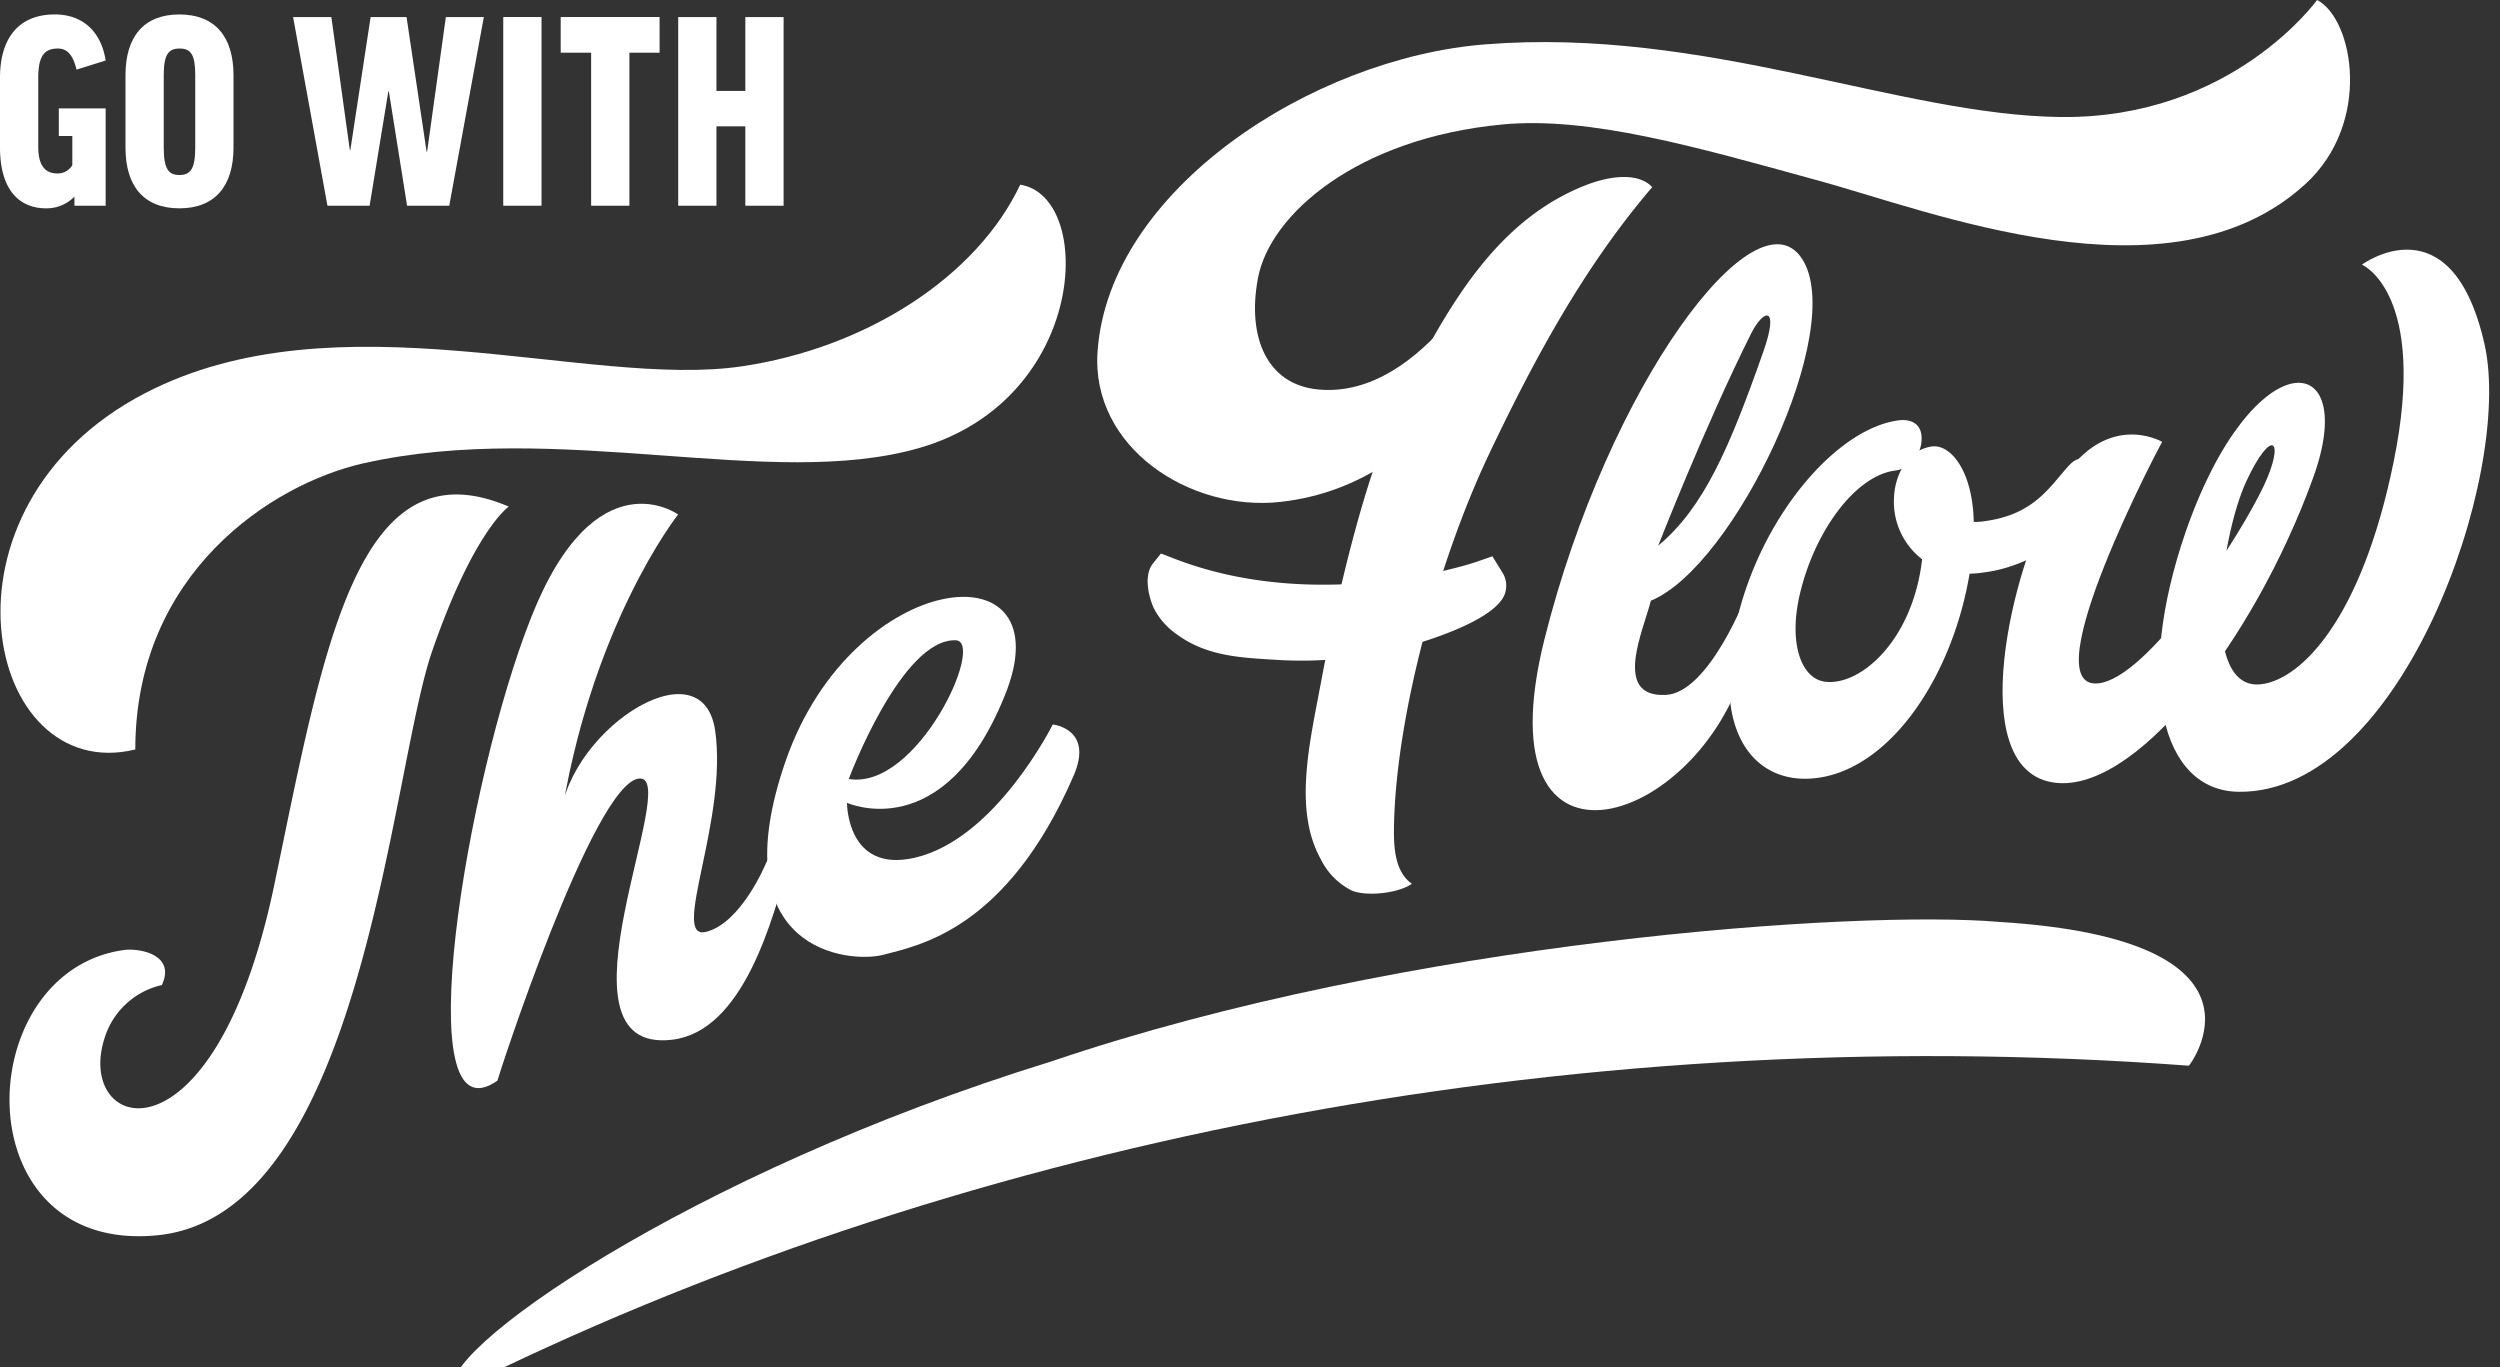
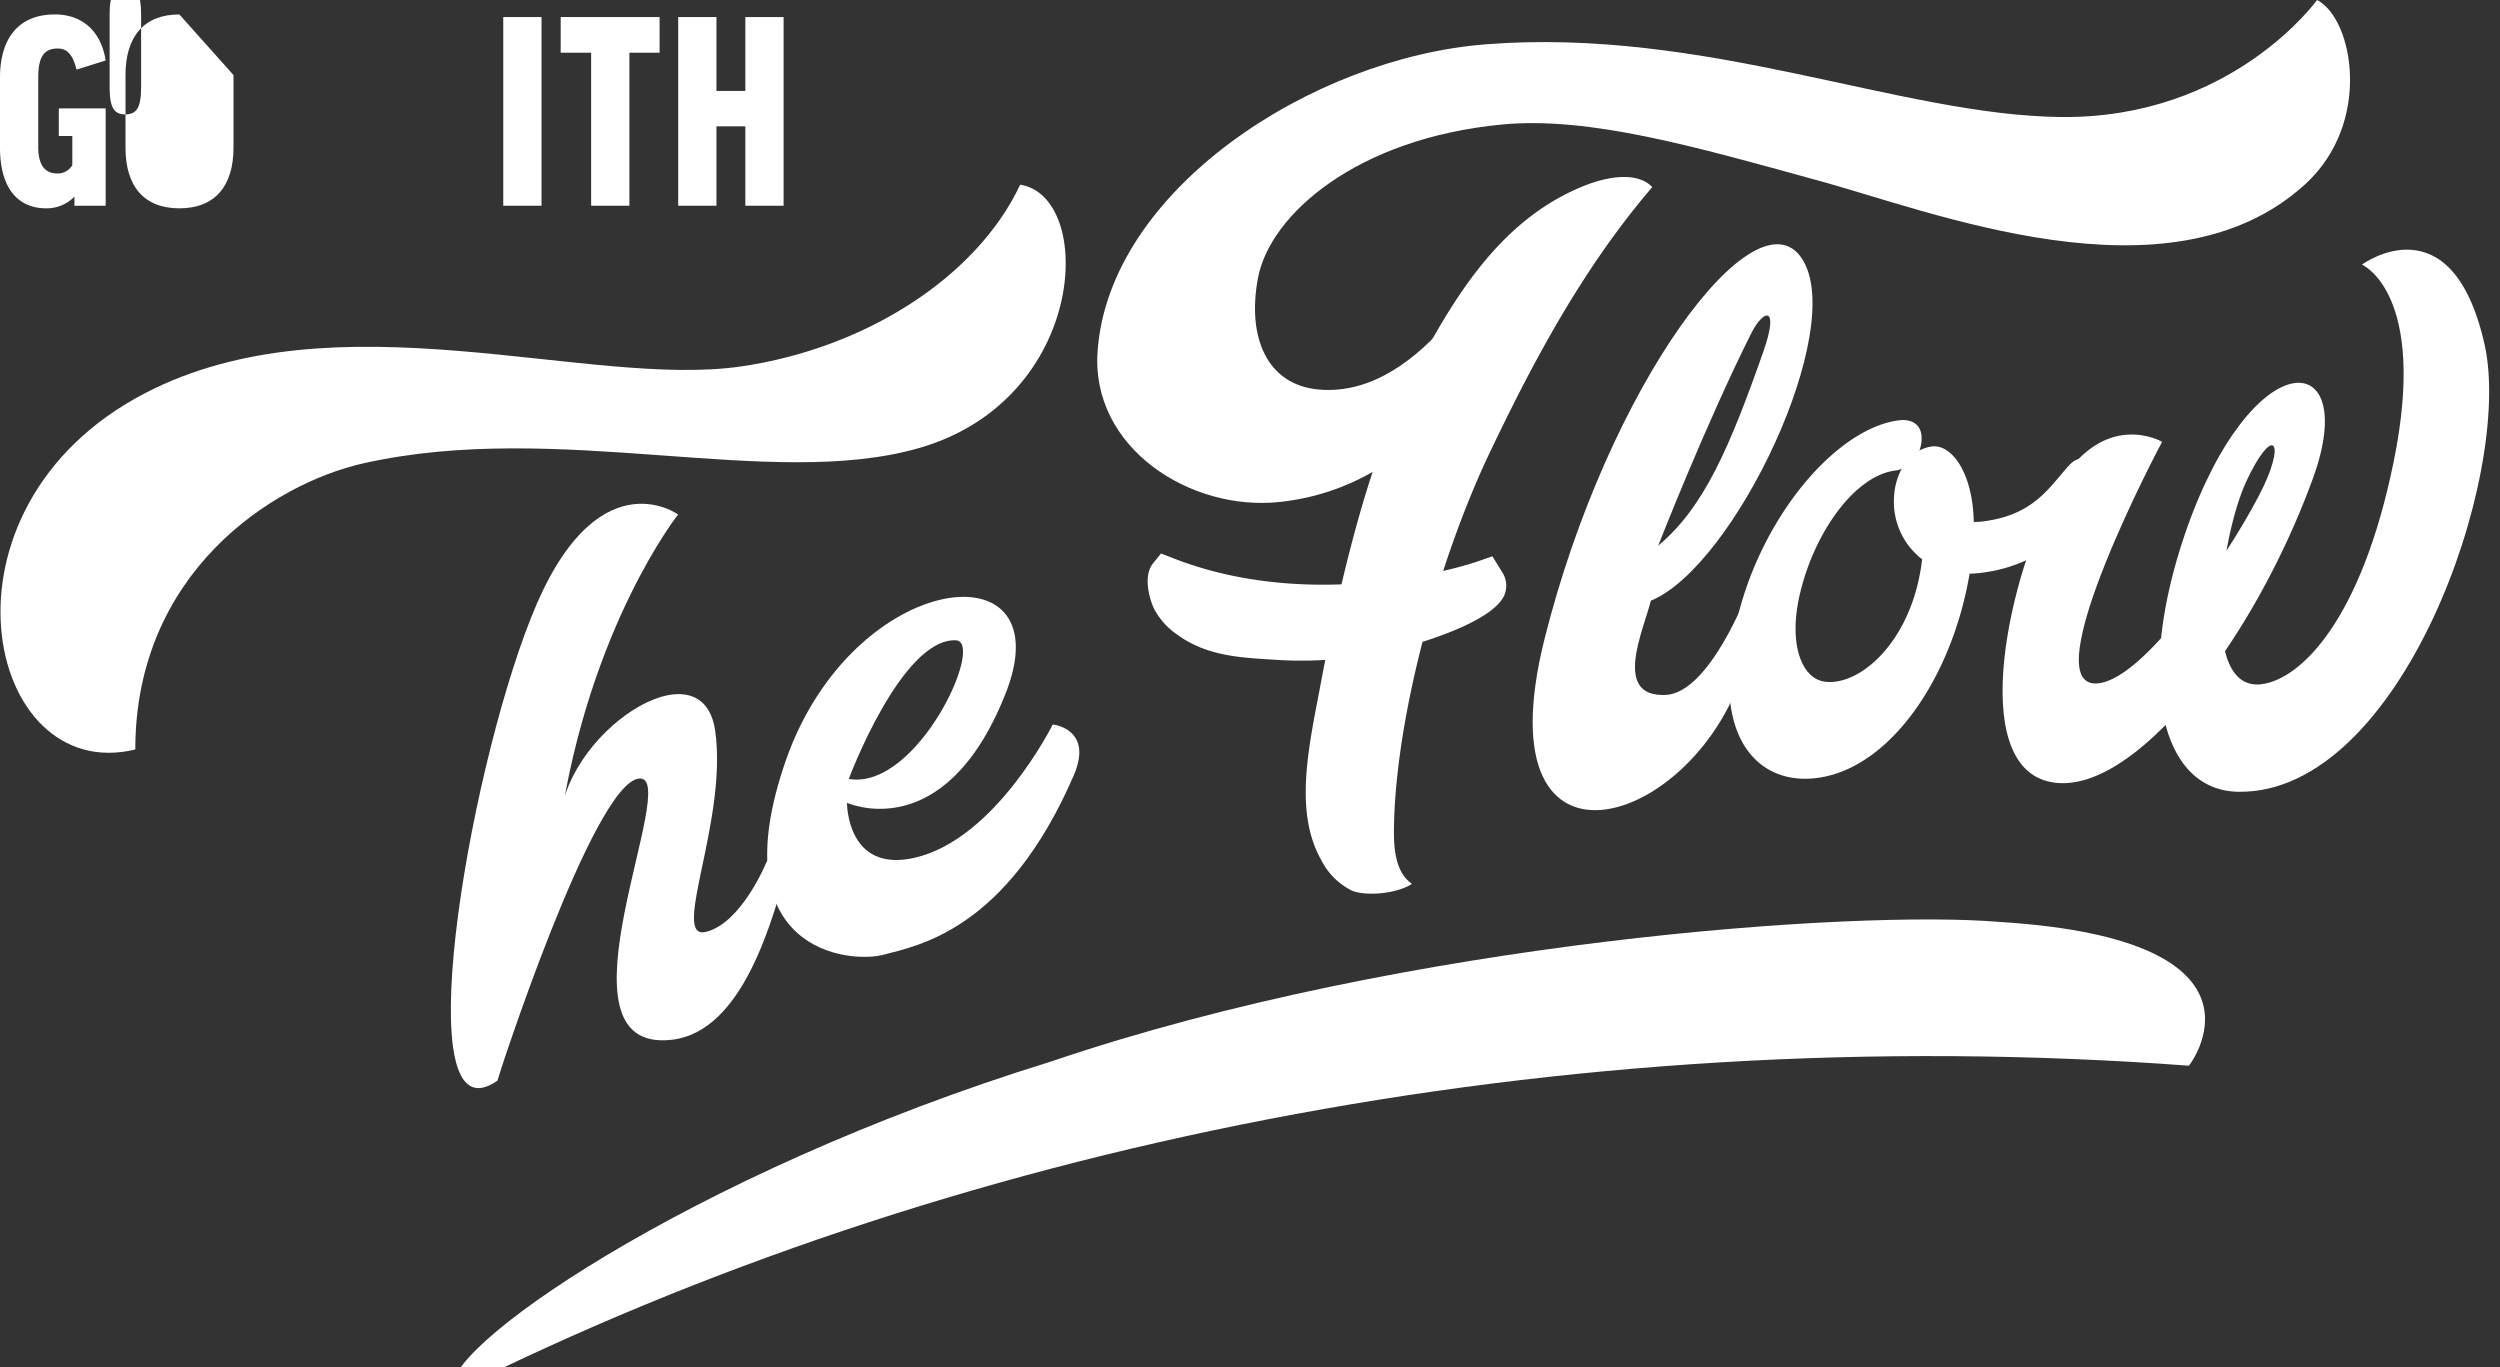
<svg xmlns="http://www.w3.org/2000/svg" id="Grupo_854" data-name="Grupo 854" width="460.699" height="251.988" viewBox="0 0 460.699 251.988">
  <rect x="0" y="0" width="460.699" height="251.988" fill="#333333" stroke="none" />
  <defs>
    <clipPath id="clip-path">
      <rect id="Rectángulo_361" data-name="Rectángulo 361" width="460.699" height="251.988" fill="#fff" />
    </clipPath>
  </defs>
  <g id="Grupo_851" data-name="Grupo 851" clip-path="url(#clip-path)">
    <path id="Trazado_728" data-name="Trazado 728" d="M19.471,11.15,14.1,12.829c-.72-2.974-1.871-3.885-3.453-3.885-2.542,0-3.6,1.487-3.6,5.419V27.072c0,3.453,1.3,4.892,3.5,4.892a3.085,3.085,0,0,0,2.781-1.535V25.058H10.839V19.974h8.632V37.911H13.716V36.232A7.123,7.123,0,0,1,8.489,38.39C3.549,38.39,0,34.985,0,27.168V14.315c0-7,3.213-11.654,10.119-11.654,4.892,0,8.489,2.926,9.352,8.489" fill="#fff" />
-     <path id="Trazado_729" data-name="Trazado 729" d="M43.029,13.836v13.38c0,7.05-3.4,11.175-9.975,11.175s-9.928-4.125-9.928-11.175V13.836c0-7.05,3.357-11.174,9.928-11.174s9.975,4.124,9.975,11.174m-7.05,0c0-3.789-.815-4.892-2.877-4.892s-2.926,1.1-2.926,4.892v13.38c0,3.885.863,5.036,2.878,5.036,2.062,0,2.925-1.151,2.925-5.036Z" fill="#fff" />
-     <path id="Trazado_730" data-name="Trazado 730" d="M82.787,37.911h-7.77L71.661,16.857h-.1L68.112,37.911h-7.77l-6.33-34.77h7.049l3.406,24.507h.095L68.3,3.141h6.619l3.693,24.795h.1L82.163,3.141h7Z" fill="#fff" />
+     <path id="Trazado_729" data-name="Trazado 729" d="M43.029,13.836v13.38c0,7.05-3.4,11.175-9.975,11.175s-9.928-4.125-9.928-11.175V13.836c0-7.05,3.357-11.174,9.928-11.174m-7.05,0c0-3.789-.815-4.892-2.877-4.892s-2.926,1.1-2.926,4.892v13.38c0,3.885.863,5.036,2.878,5.036,2.062,0,2.925-1.151,2.925-5.036Z" fill="#fff" />
    <rect id="Rectángulo_360" data-name="Rectángulo 360" width="7.05" height="34.77" transform="translate(92.74 3.141)" fill="#fff" />
    <path id="Trazado_731" data-name="Trazado 731" d="M121.548,3.141v6.57h-5.563v28.2h-7.05V9.711h-5.611V3.141Z" fill="#fff" />
    <path id="Trazado_732" data-name="Trazado 732" d="M132.028,3.141V16.762h5.323V3.141h7.05v34.77h-7.05V23.284h-5.323V37.911h-7.05V3.141Z" fill="#fff" />
    <path id="Trazado_733" data-name="Trazado 733" d="M353.692,83.021a6.969,6.969,0,0,1,2.293-.74c3.468-.489,7.544,4.5,7.736,13.9a11.248,11.248,0,0,0,2.151-.159c7.227-1,10.517-4.481,13.385-7.912,2.4-2.814,2.763-3.415,4.388-3.629s2.96,1,2.79,4.068c-.443,7.812-10.708,15.531-20.483,16.889a21.11,21.11,0,0,1-3,.278c-3.162,18.878-14.38,35.575-27.706,37.591-9.739,1.469-16.991-5.16-16.574-18.425.686-22.9,17.346-45.458,31.063-47.4,2.6-.372,4.5.749,4.372,3.54a5.571,5.571,0,0,1-.411,2m-22.013,26.427c-2.159,9.234.33,15.467,4.425,16.141,6.434,1.056,16.339-7.3,18.1-22.528a13.358,13.358,0,0,1-5.184-11.326,12.444,12.444,0,0,1,1.408-5.335,4.537,4.537,0,0,1-1.3.325c-7.469,1.068-14.83,11.523-17.445,22.723" fill="#fff" />
    <path id="Trazado_734" data-name="Trazado 734" d="M103.143,152.345c5.423-36.81,21.807-57.541,21.817-57.529.044,0-15.244-11.049-27.108,19.033-11.869,29.872-23.046,97.119-6.183,85.289-.111-.011,17.669-54.889,26.1-55.669,8.169-.794-17.384,50.86,6.043,48.137,13.1-1.5,18.64-21.985,21.7-33.544,2.586-9.806,3.042-12.719,3.04-12.719q-3.717,6.864-7.4,13.736c-.007,0-4.534,11.076-11.094,12.652-6.593,1.577,4.119-20.642,1.723-37.141-2.463-16.541-28.561.808-28.636,17.755" fill="#fff" />
    <path id="Trazado_735" data-name="Trazado 735" d="M306.983,128.055c-9.959.51-4.087-12-2.764-17.36,15.372-6.272,36.262-50.089,27.867-63-8.478-13.044-35.738,23.224-47.482,70.134-12.087,48.5,30.069,34.02,37.425,2.966q-.042-5.694-.084-11.387c-.011,0-6.93,18.244-14.962,18.651M322.71,61.439c2.25-4.494,5.268-5.286,2.248,3.331-6.174,17.573-10.946,28.766-19.379,35.777,0,0,8.647-22.178,17.131-39.108" fill="#fff" />
    <path id="Trazado_736" data-name="Trazado 736" d="M400.453,70.933c.015,0-10.932-6.445-19.521,8.753-8.615,15.2-16.646,50.873-1.013,53.931,15.144,2.977,37.445-25.989,48.332-56.029,8.816-24.278-11.181-25.494-23.478,9.925-9.34,27.082-4.768,47.789,9.836,47.9,29.833.271,50.456-58.2,45.3-82.2C453.9,26,437.221,38.265,437.259,38.276c.015-.006,12.2,5.193,5.848,36.294-5.918,29.075-17.033,40.053-24.307,41.013-11.585,1.531-7.6-27.144-2.858-37.361,4.655-10.011,7.272-7.889,3.252.76-4.347,9.263-21.246,35.66-30.645,36.461-12.217,1.01,11.8-44.532,11.9-44.51" transform="translate(-2 10.497)" fill="#fff" />
    <path id="Trazado_737" data-name="Trazado 737" d="M194.005,133.507c-.018,0-10.5,21.17-25.49,24.57-12.513,2.847-12.431-10.121-12.432-10.128.044-.011,17.811,8.141,29.052-19.707,11.425-27.9-27.788-23.685-40.274,11.75-12.361,35.355,11.662,37.618,17.946,35.95,6.353-1.705,22.666-4.489,35.025-32.959,3.8-8.716-3.824-9.478-3.827-9.476m-17.881-15.515c5.547.215-7.042,27.676-19.707,25.557-.027,0,9.7-25.932,19.707-25.557" fill="#fff" />
-     <path id="Trazado_738" data-name="Trazado 738" d="M93.751,93.358c.012,0-6.382,4.316-14.089,26.561-7.756,22.3-12.74,103.864-50.574,107.708-36.019,3.66-34.7-48.644-6.234-52.558,2.739-.377,9.61.777,6.977,6.456a14.341,14.341,0,0,0-10.367,9.2c-6.338,17.767,19.86,26.134,31.09-27.693,9.1-43.605,15.2-81.644,43.2-69.677" fill="#fff" />
    <path id="Trazado_739" data-name="Trazado 739" d="M104.823,251.988c91.725-41.955,205.663-61.585,321.561-48.866-.255.389,19.238-22.541-34-27.7-26.1-3.153-109.185-.4-175.516,19.611-67.658,18.293-116.445,50.186-112.049,56.951" transform="translate(-29.845 8.27) rotate(-2)" fill="#fff" />
    <path id="Trazado_740" data-name="Trazado 740" d="M297.972,42.659c-9.467,12.815-16.8,26.812-23.475,40.819-9.5,19.946-17.491,49.335-17.623,69.629-.024,3.718.419,7.743,3.316,9.763-2.7,1.836-8.6,2.352-11.135,1.217a12.633,12.633,0,0,1-5.6-5.645c-5.13-9.1-2.14-21.373-.026-32.689,3.012-16.124,8.473-40.707,16.6-56.052,7.377-13.935,15.99-29.2,32.109-35.542,4.346-1.709,9.627-2.5,12.34.314q-3.416,4-6.5,8.186" fill="#fff" />
    <path id="Trazado_741" data-name="Trazado 741" d="M277.316,109.437c-1.936,5.344-16.986,9.422-18.7,9.869a73.614,73.614,0,0,1-23.647,2.276l-1.358-.087c-5.4-.34-11.521-.726-16.754-4.605a13.218,13.218,0,0,1-4.186-4.707c-.679-1.384-2.172-5.89-.192-8.362l1.46-1.822,2.577.991c26.765,10.3,55.159.685,55.439.588l3.067-1.068,1.813,2.949a4.529,4.529,0,0,1,.477,3.978" fill="#fff" />
    <path id="Trazado_742" data-name="Trazado 742" d="M66.958,85.383C50.1,89.186,24.934,105.6,24.934,138.112c-27.7,6.782-38.842-44.566,1.812-65.665,35.329-18.336,81.6-.805,109.819-4.92C159.534,64.178,179.984,51.062,188,34.035c13.817,2.141,12.477,39.5-18.531,48.5-27.343,7.931-66.488-5.276-102.509,2.851" fill="#fff" />
    <path id="Trazado_743" data-name="Trazado 743" d="M276.287,45.168c-.068-.007-13.585,28.458-33.342,26.609-9.519-.893-13.177-9.7-11.124-20.546,2.2-11.751,18.333-25.795,45.1-28.3,15.992-1.5,35.67,4.149,57.619,10.2,21.179,5.686,65.251,23.581,90.223.855C437.224,22.644,433.679,3.457,426.995,0c-.018-.009-15.652,21.913-47.237,21.565-29.711-.327-65.442-16.593-106.005-13.394-32.034,2.5-69.412,26.864-71.492,56.569-1.283,17.691,17,29.578,33.645,27.756,30.686-3.353,41.822-35.921,41.858-35.943q-.734-5.693-1.477-11.385" fill="#fff" />
  </g>
</svg>